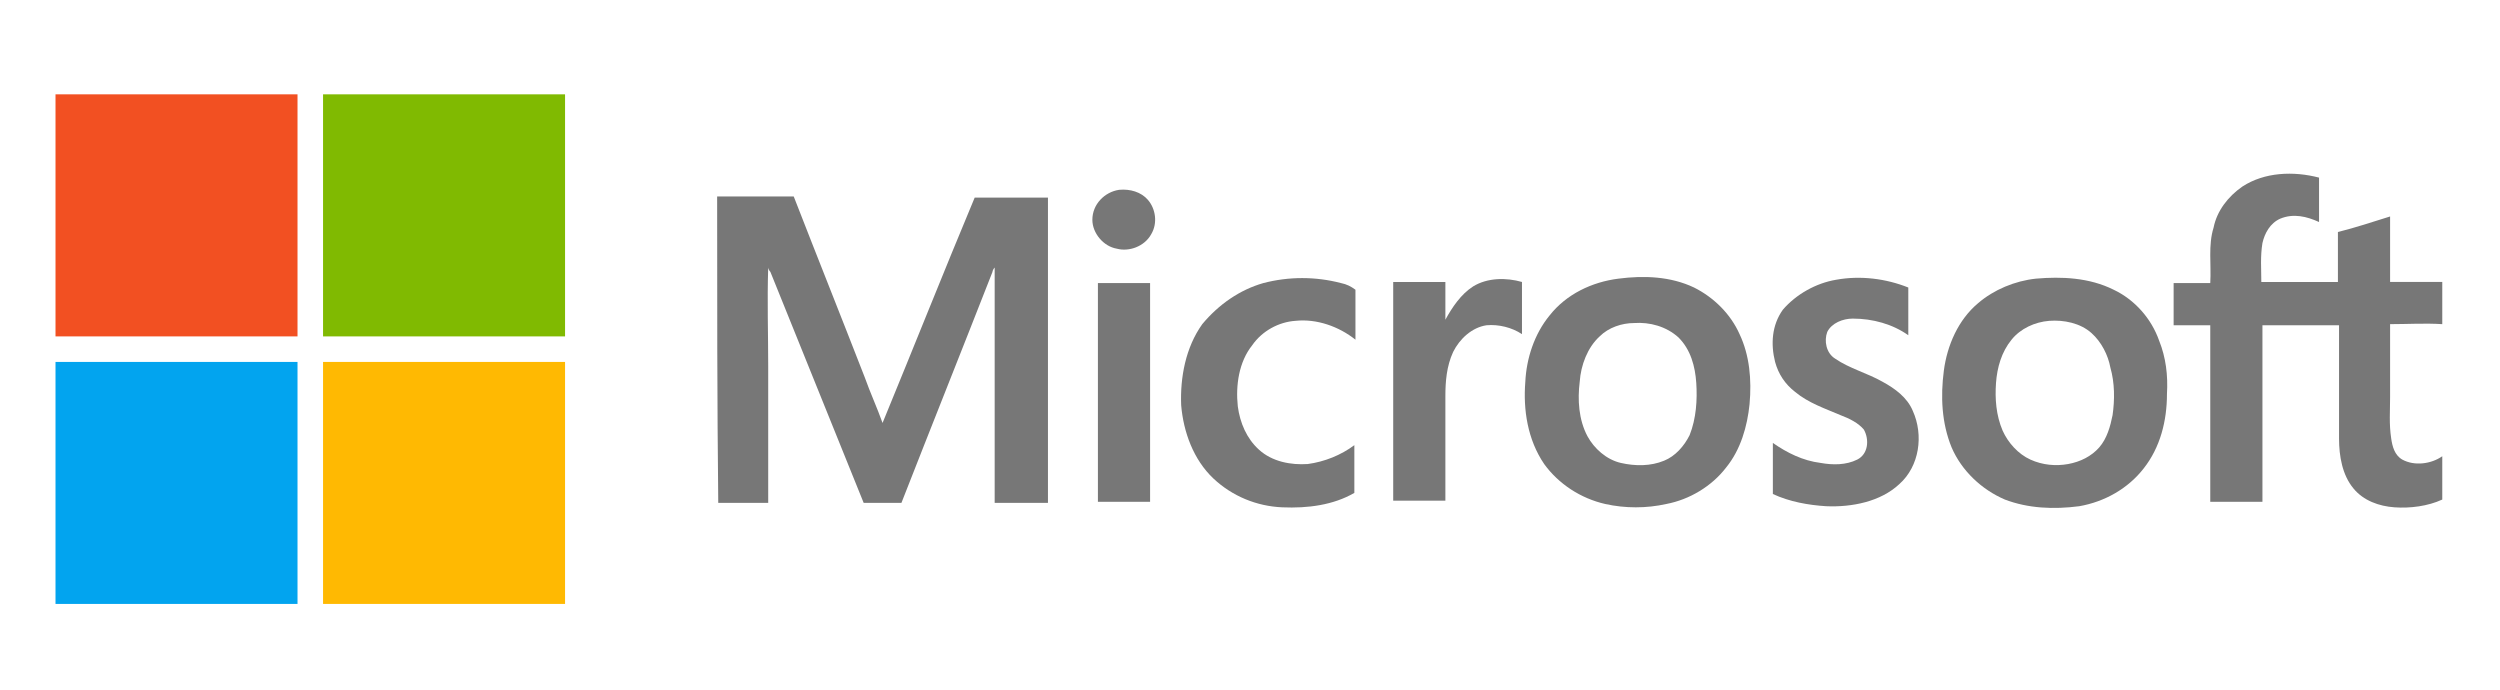
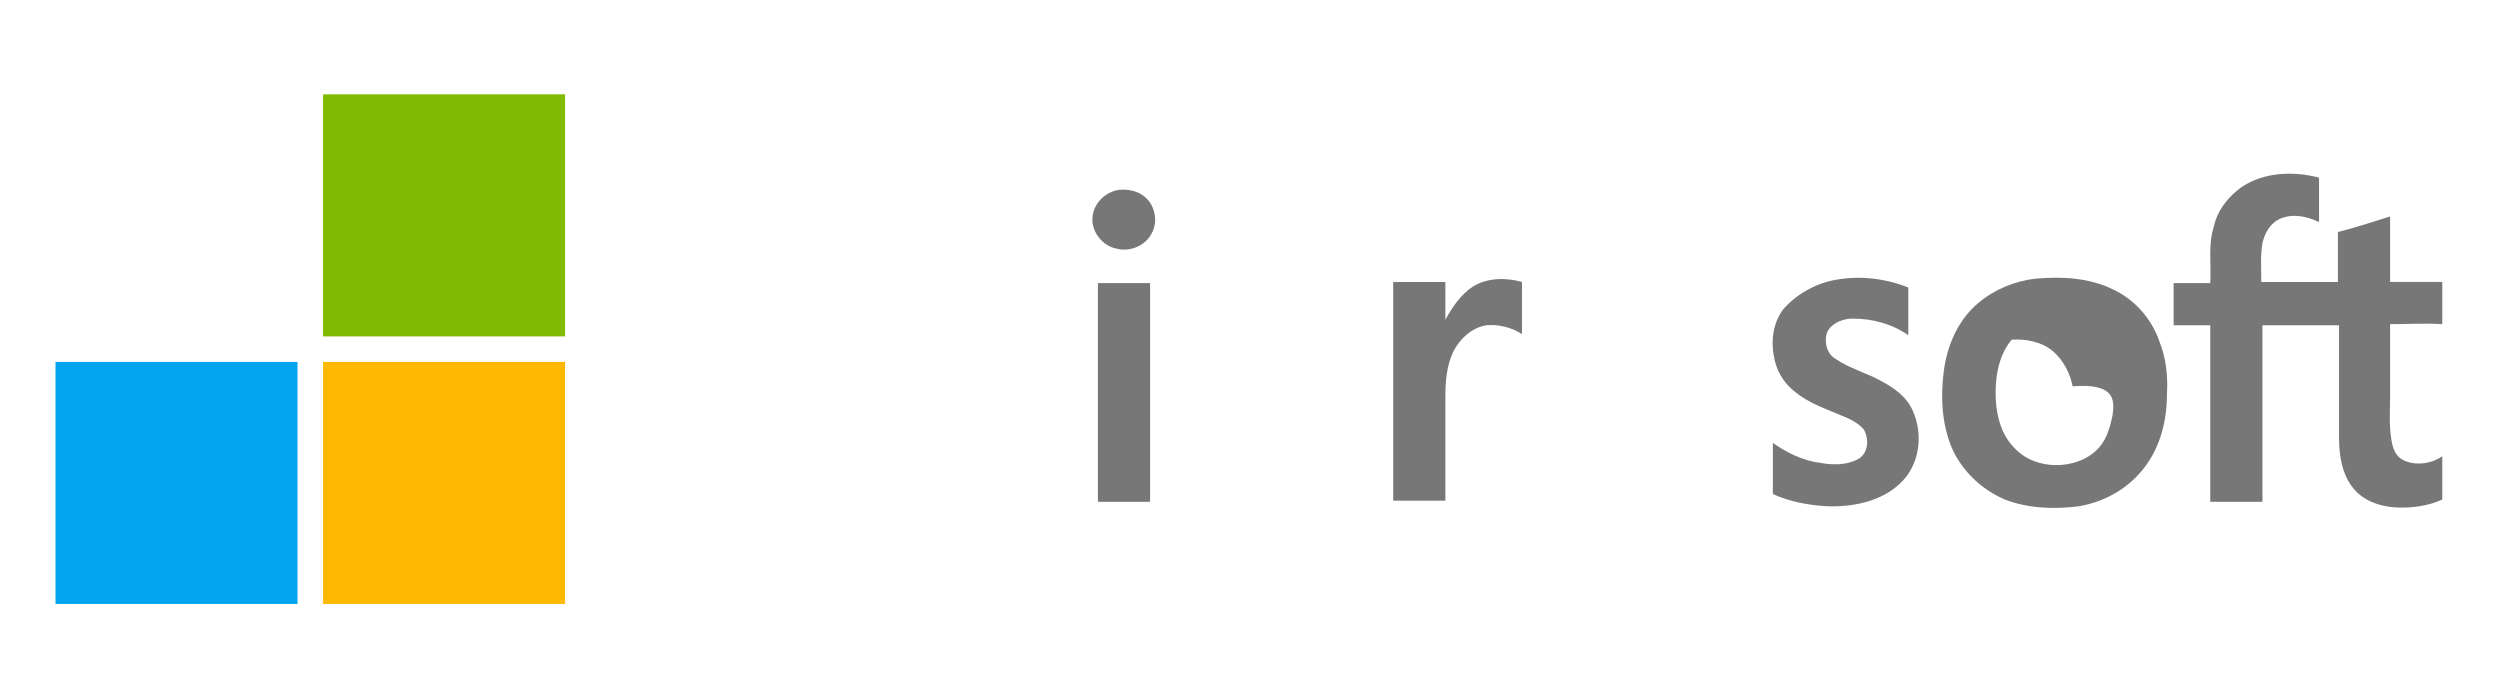
<svg xmlns="http://www.w3.org/2000/svg" version="1.1" id="Layer_1" x="0px" y="0px" width="225.2px" height="62.2px" viewBox="0 0 225.2 62.2" style="enable-background:new 0 0 225.2 62.2;" xml:space="preserve">
  <style type="text/css">
	.st0{fill:#777777;}
	.st1{fill:#F25022;}
	.st2{fill:#80BA01;}
	.st3{fill:#02A4EF;}
	.st4{fill:#FFB902;}
</style>
  <g>
    <g>
      <path class="st0" d="M202,16.8c2-1.3,4.6-1.4,6.9-0.8c0,1.3,0,2.7,0,4c-1.1-0.5-2.3-0.8-3.5-0.3c-0.9,0.4-1.4,1.3-1.6,2.2    c-0.2,1.2-0.1,2.4-0.1,3.5c2.3,0,4.6,0,6.9,0c0-1.5,0-3,0-4.5c1.6-0.4,3.1-0.9,4.7-1.4c0,2,0,3.9,0,5.9c1.6,0,3.1,0,4.7,0v3.8    c-1.6-0.1-3.1,0-4.7,0c0,2.2,0,4.4,0,6.6c0,1.2-0.1,2.4,0.1,3.7c0.1,0.7,0.3,1.5,1,1.9c1.1,0.6,2.6,0.4,3.6-0.3V45    c-1.3,0.6-2.9,0.8-4.3,0.7c-1.4-0.1-2.8-0.6-3.7-1.7c-1-1.2-1.3-2.9-1.3-4.5c0-3.4,0-6.8,0-10.2c-2.3,0-4.6,0-6.9,0    c0,5.3,0,10.6,0,15.9c-1.6,0-3.1,0-4.7,0c0-5.3,0-10.6,0-15.9c-1.1,0-2.2,0-3.3,0c0-1.3,0-2.5,0-3.8c1.1,0,2.2,0,3.3,0    c0.1-1.7-0.2-3.4,0.3-5C199.7,19,200.7,17.7,202,16.8L202,16.8z" />
      <path class="st0" d="M100.8,17.1c1-0.1,2,0.2,2.6,0.9c0.7,0.8,0.9,2.1,0.3,3.1c-0.6,1.1-2,1.6-3.1,1.3c-1.2-0.2-2.2-1.4-2.2-2.6    C98.4,18.4,99.5,17.3,100.8,17.1L100.8,17.1z" />
-       <path class="st0" d="M64.6,17.7c2.3,0,4.6,0,6.9,0c2.1,5.4,4.3,10.9,6.4,16.3c0.5,1.4,1.1,2.7,1.6,4.1c2.8-6.8,5.5-13.6,8.3-20.3    c2.2,0,4.4,0,6.6,0c0,9.2,0,18.4,0,27.5c-1.6,0-3.2,0-4.8,0c0-6.8,0-13.6,0-20.3c0-0.3,0-0.6,0-0.9c-0.1,0.1-0.2,0.3-0.2,0.4    c-2.7,6.9-5.5,13.9-8.2,20.8c-1.1,0-2.3,0-3.4,0c-2.8-6.9-5.6-13.9-8.4-20.8c-0.1-0.1-0.2-0.3-0.2-0.4c-0.1,3,0,5.9,0,8.9    c0,4.1,0,8.2,0,12.3c-1.5,0-3,0-4.5,0C64.6,36.1,64.6,26.9,64.6,17.7L64.6,17.7z" />
-       <path class="st0" d="M113.8,25.5c2.3-0.6,4.7-0.6,7,0c0.5,0.1,0.9,0.3,1.3,0.6c0,1.5,0,3,0,4.5c-1.5-1.2-3.5-1.9-5.4-1.7    c-1.5,0.1-3,0.9-3.9,2.2c-1.2,1.5-1.5,3.6-1.3,5.5c0.2,1.5,0.8,2.9,1.9,3.9c1.2,1.1,2.9,1.4,4.4,1.3c1.5-0.2,3-0.8,4.2-1.7    c0,1.4,0,2.9,0,4.3c-1.9,1.1-4.2,1.4-6.5,1.3c-2.3-0.1-4.5-1-6.2-2.6c-1.8-1.7-2.7-4.2-2.9-6.6c-0.1-2.5,0.4-5.2,1.9-7.3    C109.8,27.4,111.7,26.1,113.8,25.5L113.8,25.5z" />
      <path class="st0" d="M165.4,25.2c2.2-0.4,4.5-0.1,6.5,0.7c0,1.4,0,2.9,0,4.3c-1.4-1-3.2-1.5-5-1.5c-0.9,0-1.9,0.4-2.3,1.2    c-0.3,0.8-0.1,1.9,0.7,2.4c1.3,0.9,2.9,1.3,4.3,2.1c1.1,0.6,2.2,1.4,2.7,2.6c1,2.2,0.6,5-1.2,6.6c-1.7,1.6-4.3,2.1-6.6,2    c-1.6-0.1-3.3-0.4-4.8-1.1c0-1.5,0-3,0-4.6c1.3,0.9,2.7,1.6,4.3,1.8c1.1,0.2,2.3,0.2,3.3-0.3c1-0.5,1.1-1.8,0.6-2.7    c-0.5-0.6-1.3-1-2.1-1.3c-1.4-0.6-2.9-1.1-4.1-2.1c-0.9-0.7-1.5-1.6-1.8-2.7c-0.4-1.6-0.3-3.3,0.7-4.7    C161.8,26.5,163.6,25.5,165.4,25.2L165.4,25.2z" />
      <path class="st0" d="M132.7,25.8c1.3-0.8,3-0.8,4.4-0.4c0,1.6,0,3.2,0,4.7c-0.9-0.6-2.1-0.9-3.2-0.8c-1.3,0.2-2.4,1.2-3,2.4    c-0.6,1.3-0.7,2.7-0.7,4c0,3.1,0,6.3,0,9.4c-1.6,0-3.1,0-4.7,0c0-6.6,0-13.2,0-19.7c1.6,0,3.1,0,4.7,0c0,1.1,0,2.3,0,3.4    C130.8,27.7,131.6,26.5,132.7,25.8L132.7,25.8z" />
      <path class="st0" d="M98.9,25.5c1.6,0,3.1,0,4.7,0c0,6.6,0,13.2,0,19.7c-1.6,0-3.1,0-4.7,0C98.9,38.7,98.9,32.1,98.9,25.5    L98.9,25.5z" />
-       <path class="st0" d="M156.7,30.1c-0.8-1.8-2.3-3.3-4.1-4.2c-2.1-1-4.5-1.1-6.8-0.8c-2.4,0.3-4.7,1.4-6.2,3.3    c-1.4,1.7-2.1,3.9-2.2,6c-0.2,2.5,0.2,5.2,1.7,7.4c1.3,1.8,3.3,3.1,5.5,3.6c1.8,0.4,3.7,0.4,5.5,0c2.1-0.4,4.1-1.6,5.4-3.3    c1.3-1.6,1.9-3.7,2.1-5.7C157.8,34.2,157.6,32,156.7,30.1z M152.2,39.2c-0.5,1-1.3,1.9-2.3,2.3c-1.2,0.5-2.6,0.5-3.9,0.2    c-1.3-0.3-2.4-1.3-3-2.4c-0.8-1.5-0.9-3.3-0.7-4.9c0.1-1.5,0.7-3.1,1.8-4.1c0.8-0.8,2-1.2,3.1-1.2c1.4-0.1,2.9,0.3,4,1.3    c1.1,1.1,1.5,2.6,1.6,4.1C152.9,36,152.8,37.7,152.2,39.2z" />
-       <path class="st0" d="M194.5,30.7c-0.7-2-2.2-3.7-4.1-4.6c-2.2-1.1-4.7-1.2-7-1c-1.9,0.2-3.8,1-5.2,2.2c-1.8,1.5-2.8,3.8-3.1,6.1    c-0.3,2.3-0.2,4.7,0.7,6.9c0.9,2.1,2.7,3.8,4.8,4.7c2.1,0.8,4.4,0.9,6.7,0.6c2.3-0.4,4.4-1.6,5.8-3.4c1.5-1.9,2.1-4.3,2.1-6.7    C195.3,33.8,195.1,32.2,194.5,30.7z M190.3,37.4c-0.2,1-0.5,2.1-1.2,2.9c-0.7,0.8-1.7,1.3-2.8,1.5c-1.1,0.2-2.3,0.1-3.4-0.4    c-1.1-0.5-2-1.5-2.5-2.6c-0.6-1.4-0.7-2.9-0.6-4.3c0.1-1.4,0.5-2.8,1.4-3.9c0.8-1,2.1-1.6,3.4-1.7c1.3-0.1,2.8,0.2,3.8,1.1    c0.9,0.8,1.5,2,1.7,3.1C190.5,34.5,190.5,36,190.3,37.4z" />
+       <path class="st0" d="M194.5,30.7c-0.7-2-2.2-3.7-4.1-4.6c-2.2-1.1-4.7-1.2-7-1c-1.9,0.2-3.8,1-5.2,2.2c-1.8,1.5-2.8,3.8-3.1,6.1    c-0.3,2.3-0.2,4.7,0.7,6.9c0.9,2.1,2.7,3.8,4.8,4.7c2.1,0.8,4.4,0.9,6.7,0.6c2.3-0.4,4.4-1.6,5.8-3.4c1.5-1.9,2.1-4.3,2.1-6.7    C195.3,33.8,195.1,32.2,194.5,30.7z M190.3,37.4c-0.2,1-0.5,2.1-1.2,2.9c-0.7,0.8-1.7,1.3-2.8,1.5c-1.1,0.2-2.3,0.1-3.4-0.4    c-1.1-0.5-2-1.5-2.5-2.6c-0.6-1.4-0.7-2.9-0.6-4.3c0.1-1.4,0.5-2.8,1.4-3.9c1.3-0.1,2.8,0.2,3.8,1.1    c0.9,0.8,1.5,2,1.7,3.1C190.5,34.5,190.5,36,190.3,37.4z" />
    </g>
    <g>
-       <path class="st1" d="M5,8.5h21.8c0,7.3,0,14.6,0,21.8c-7.3,0-14.6,0-21.8,0V8.5L5,8.5z" />
      <path class="st2" d="M29.1,8.5h21.8c0,7.3,0,14.6,0,21.8c-7.3,0-14.6,0-21.8,0C29.1,23.1,29.1,15.8,29.1,8.5L29.1,8.5z" />
      <path class="st3" d="M5,32.6c7.3,0,14.6,0,21.8,0c0,7.3,0,14.6,0,21.8H5V32.6L5,32.6z" />
      <path class="st4" d="M29.1,32.6c7.3,0,14.6,0,21.8,0c0,7.3,0,14.6,0,21.8H29.1C29.1,47.1,29.1,39.9,29.1,32.6L29.1,32.6z" />
    </g>
  </g>
</svg>